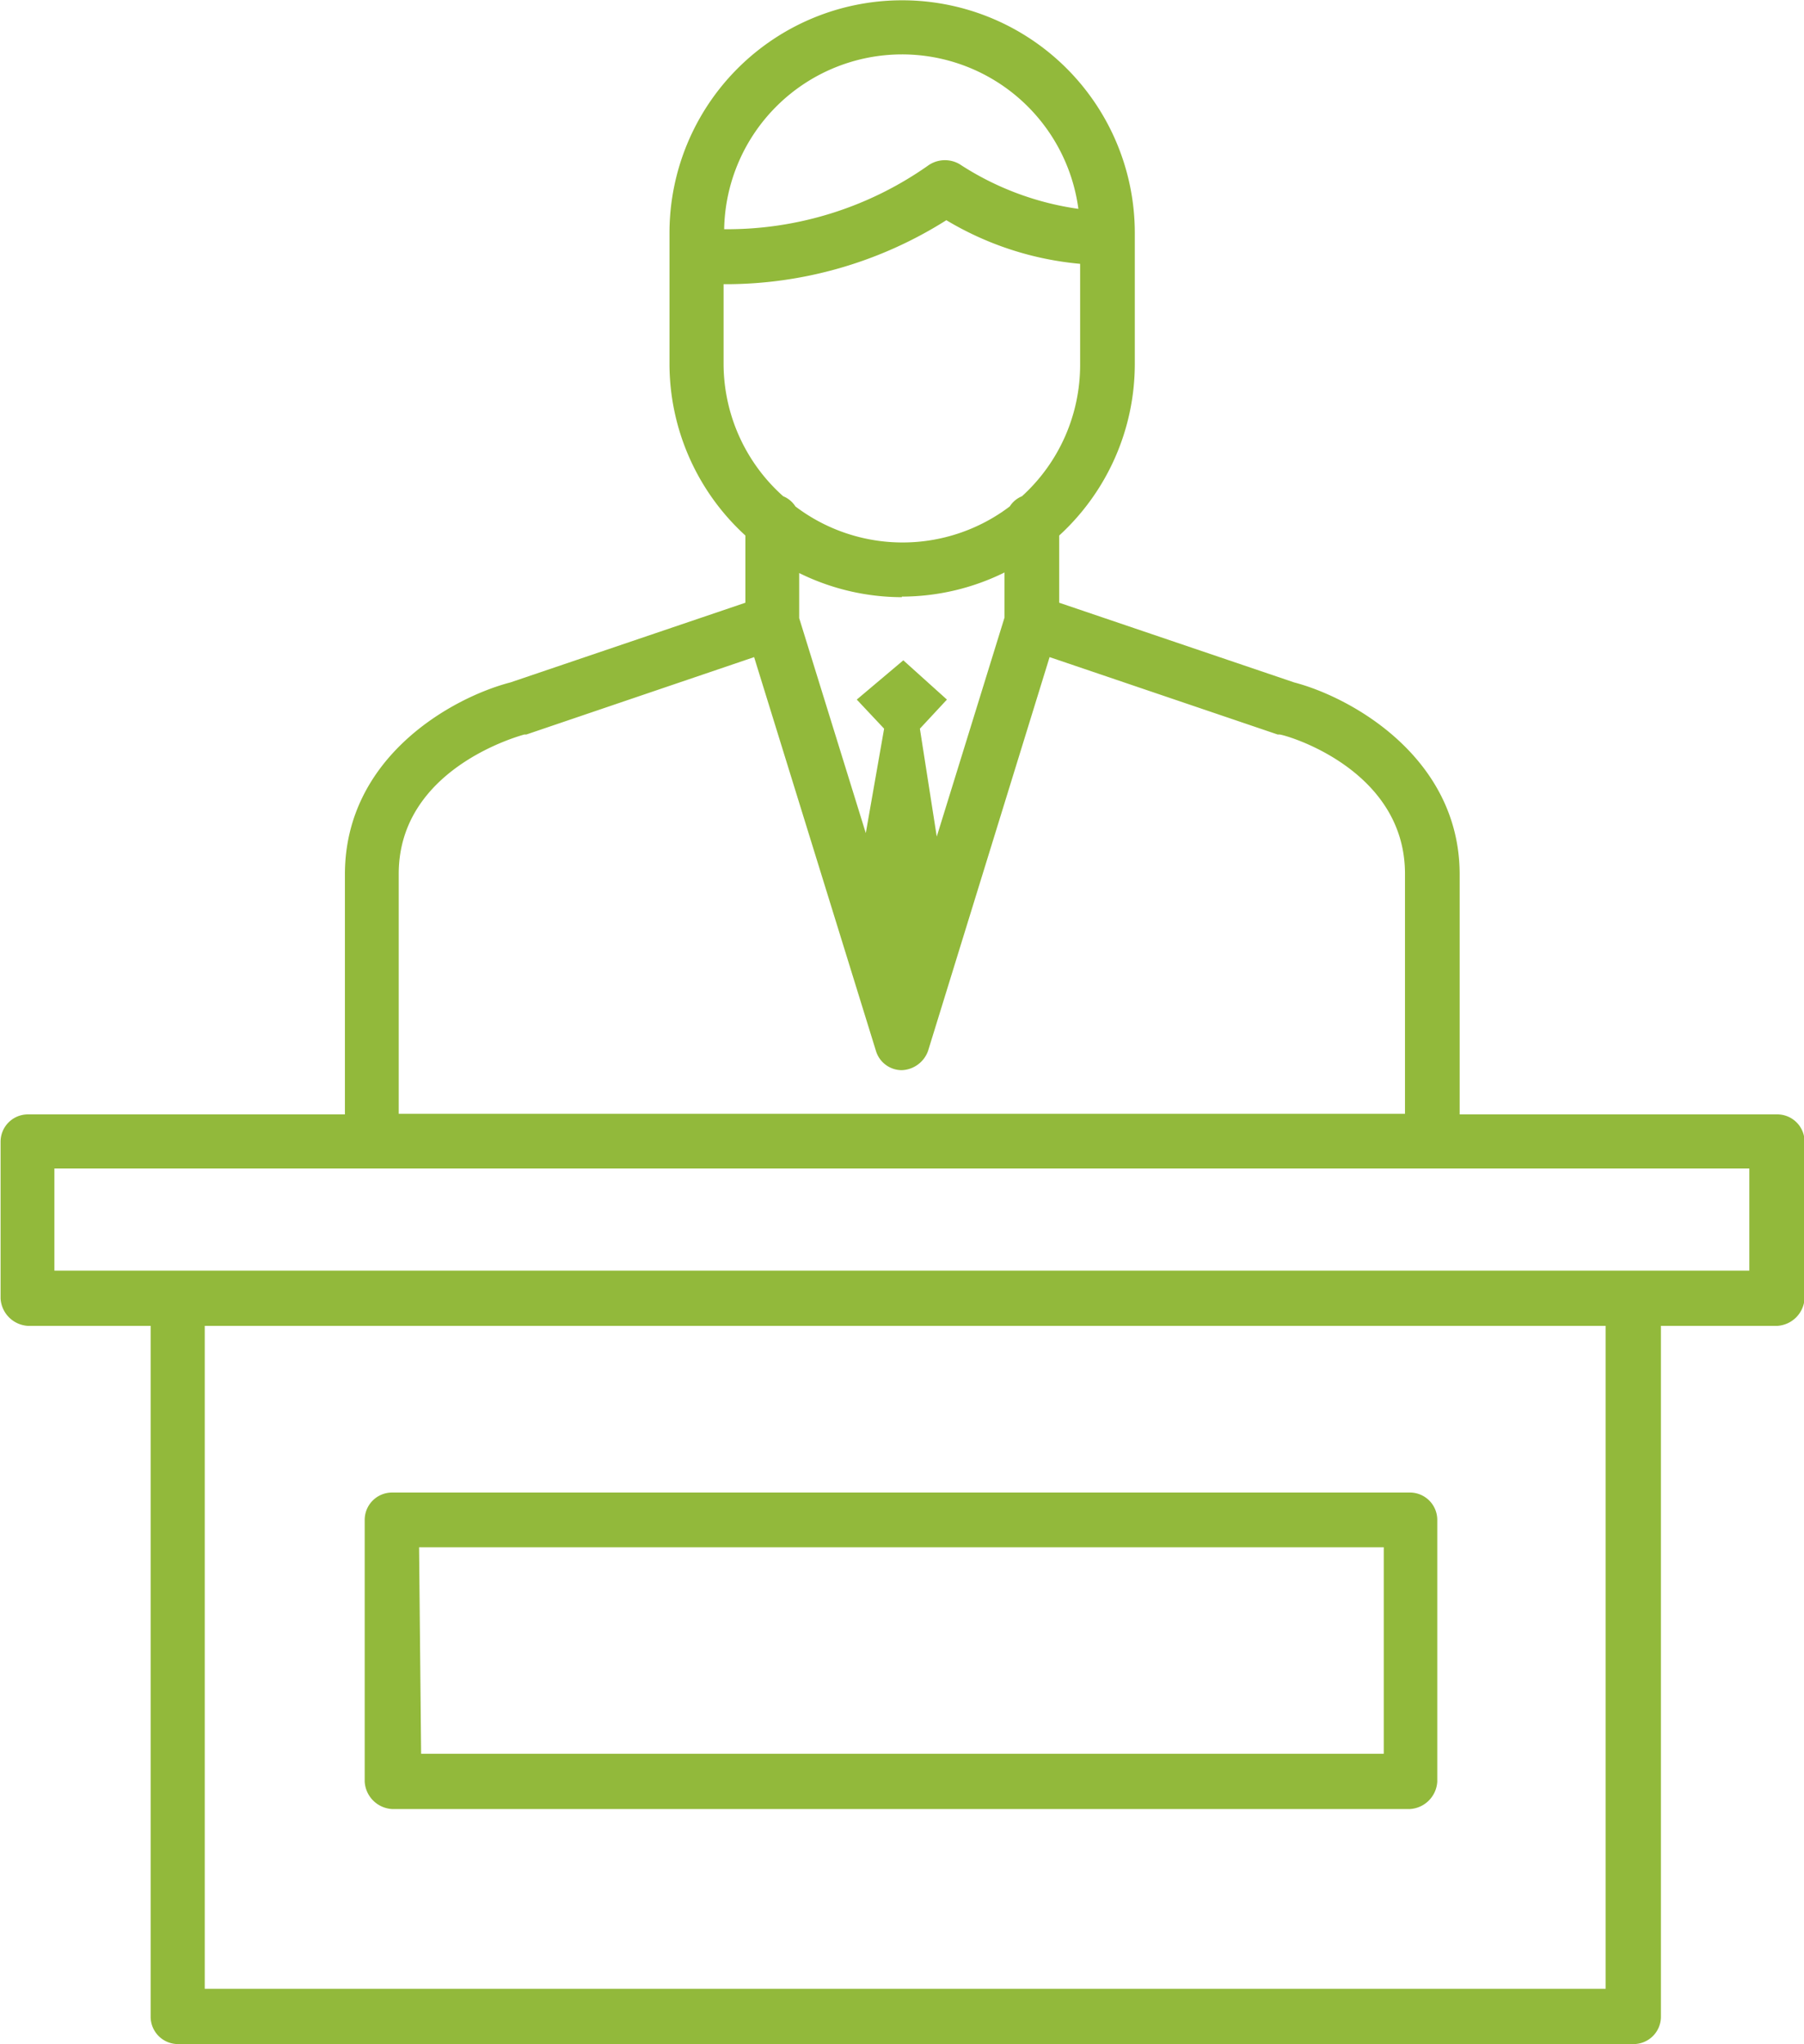
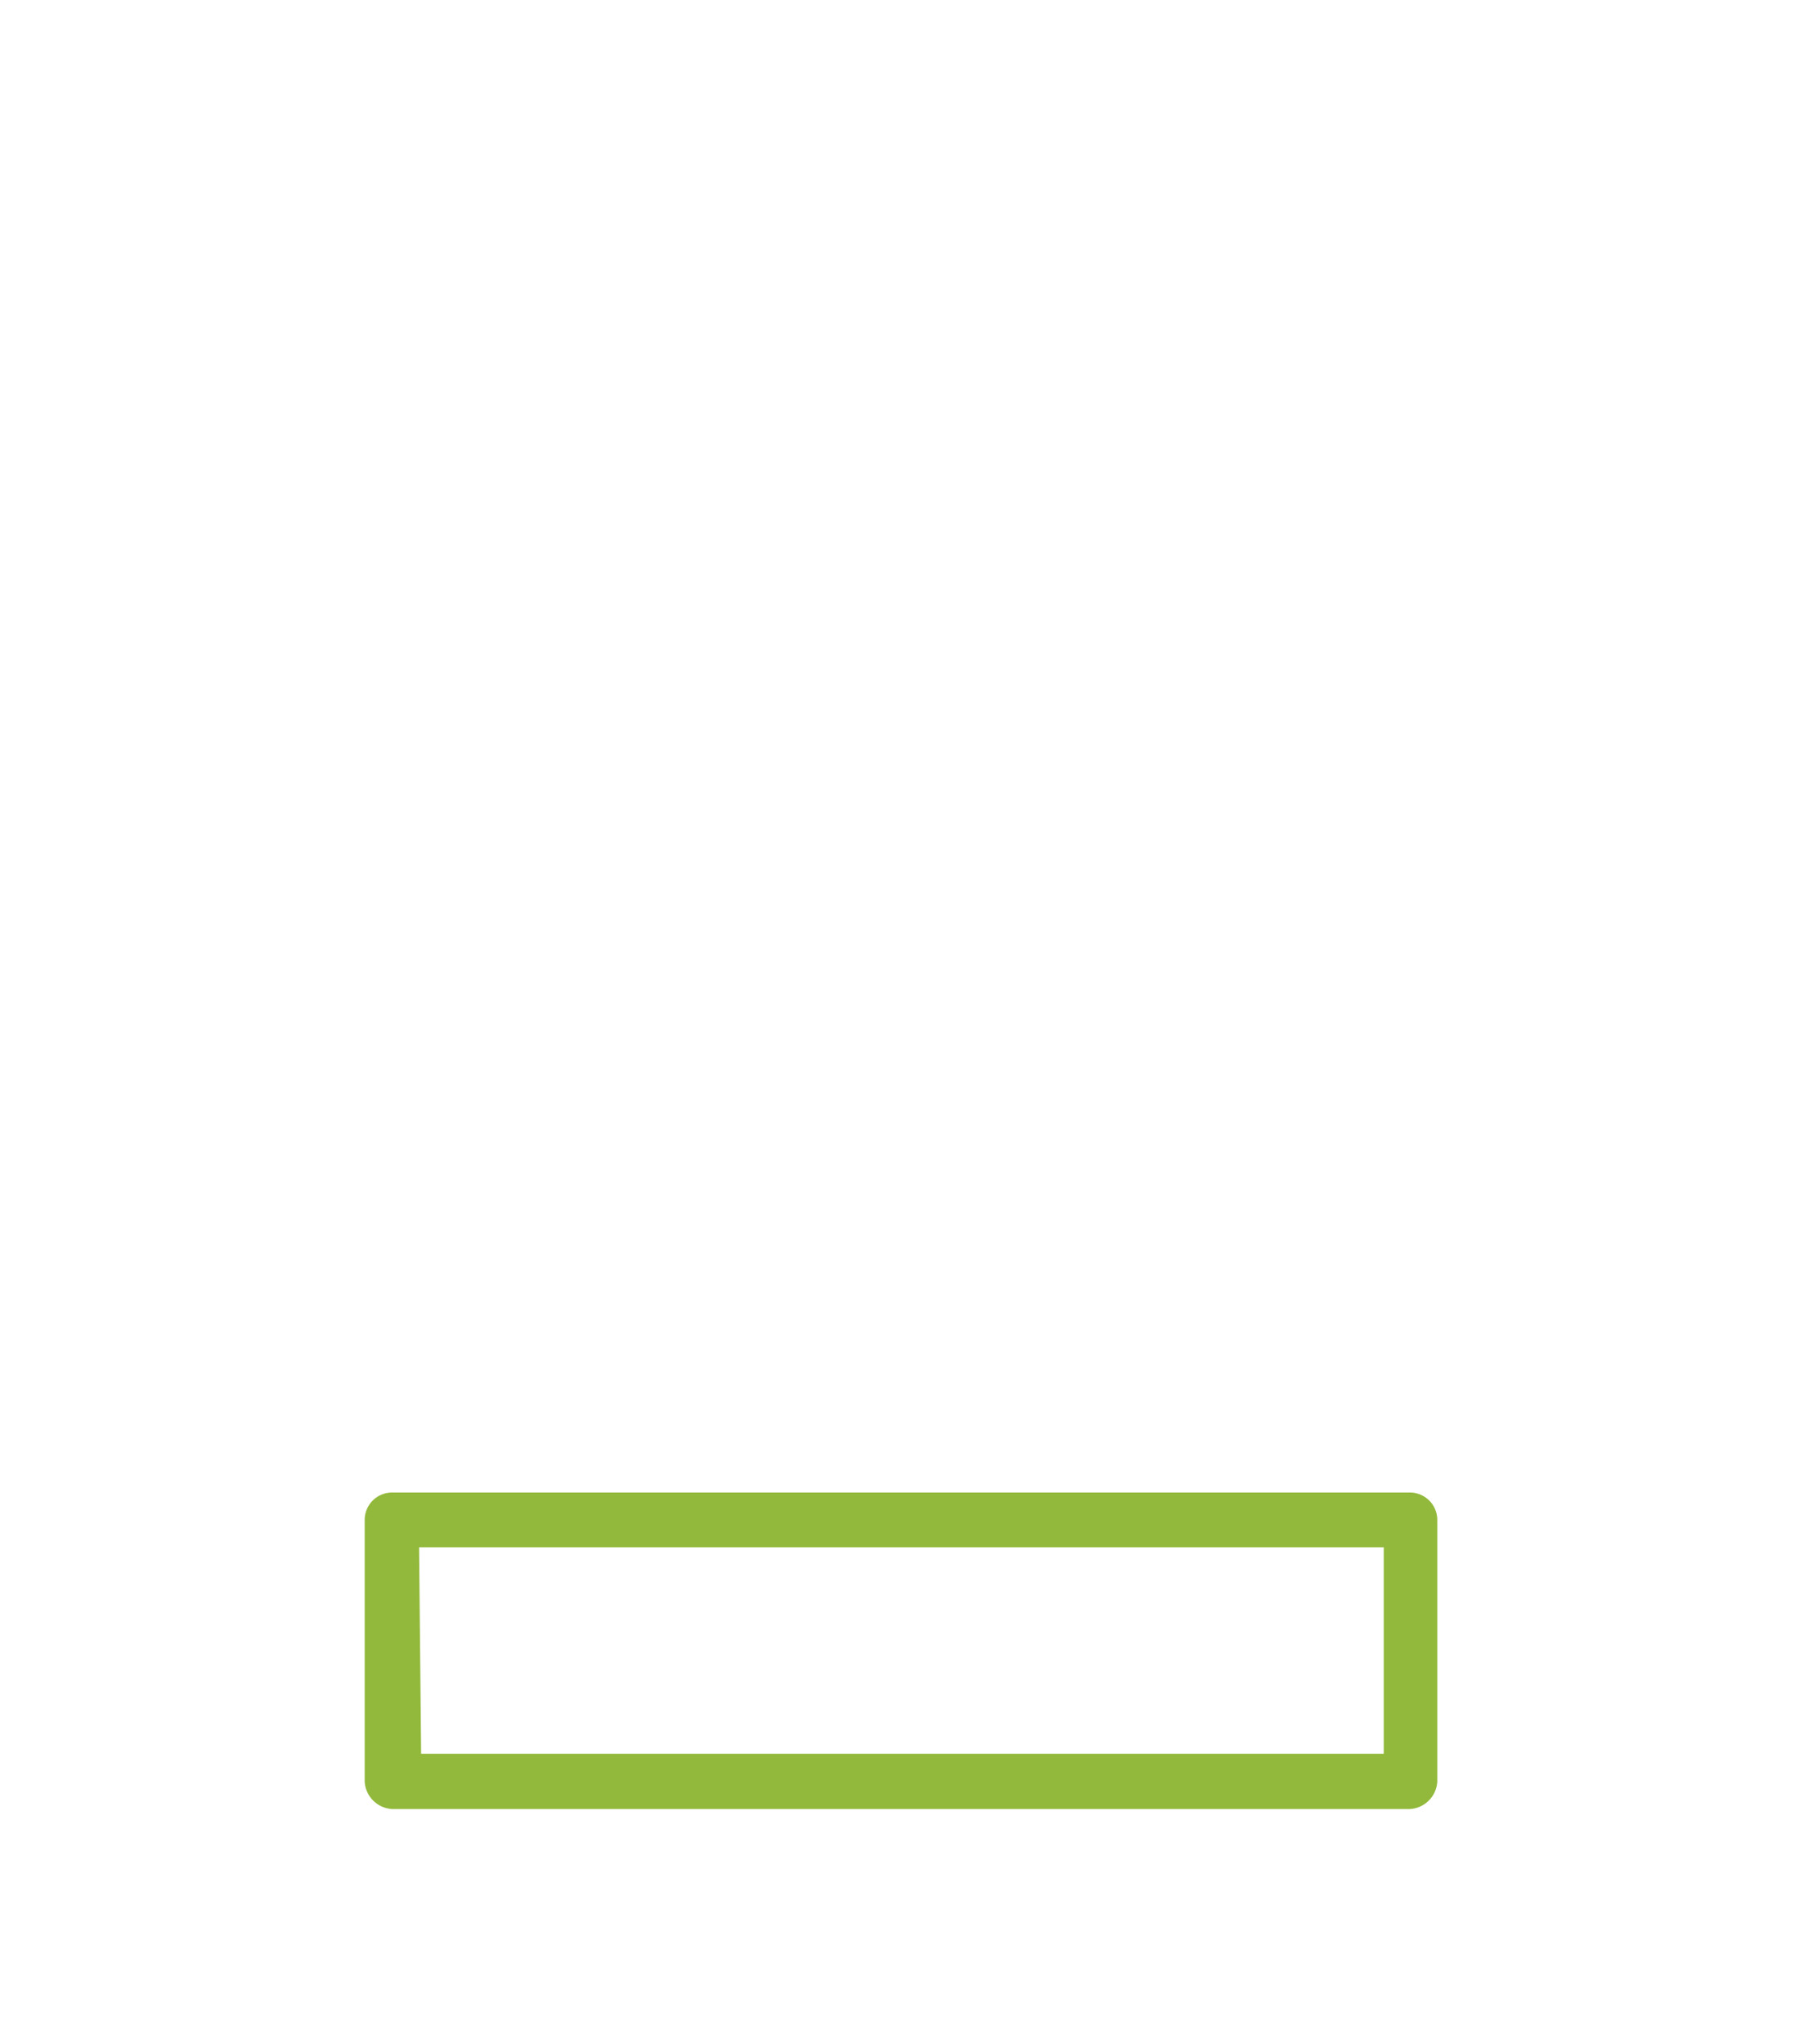
<svg xmlns="http://www.w3.org/2000/svg" id="_ÎÓÈ_1" data-name="—ÎÓÈ_1" viewBox="0 0 62.03 70.27">
  <defs>
    <style>.cls-1{fill:#92b93b;}</style>
  </defs>
-   <path class="cls-1" d="M293.61,232.44h-10.9v-8.25c0-4-3.7-6.08-5.69-6.6l-8.08-2.74v-2.31a8,8,0,0,0,2.6-5.89v-4.51a8,8,0,0,0-16,0v4.51a8,8,0,0,0,2.61,5.89v2.31l-8.08,2.74c-2,.52-5.69,2.56-5.69,6.6v8.25h-10.9a.94.94,0,0,0-.94.94v5.39a1,1,0,0,0,.94.94h4.22v23.75a.94.94,0,0,0,.94.94h50.05a.94.94,0,0,0,.94-.94V239.71h4a1,1,0,0,0,.94-.94v-5.39A.94.94,0,0,0,293.61,232.44ZM263.53,196a6.12,6.12,0,0,1,6.07,5.31,10,10,0,0,1-4.09-1.54,1,1,0,0,0-1.09.06,12,12,0,0,1-7,2.18A6.12,6.12,0,0,1,263.53,196Zm-6.13,10.64V203.9a14.2,14.2,0,0,0,7.66-2.2,10.84,10.84,0,0,0,4.6,1.5v3.45a6.1,6.1,0,0,1-2,4.54.9.9,0,0,0-.42.35,6.1,6.1,0,0,1-7.37,0,.9.9,0,0,0-.42-.35A6.11,6.11,0,0,1,257.4,206.65Zm6.13,8a8,8,0,0,0,3.53-.83v1.55l-2.33,7.53-.58-3.71.93-1-1.5-1.35-1.6,1.35.94,1-.63,3.59L260,215.38v-1.55A8,8,0,0,0,263.53,214.66Zm-17.3,9.53c0-3.62,4.15-4.74,4.32-4.79l.07,0,7.83-2.66,4.19,13.54a.93.93,0,0,0,.89.66,1,1,0,0,0,.9-.66l4.18-13.54,7.84,2.66.06,0c.18,0,4.32,1.17,4.32,4.79v8.25h-34.6Zm41.5,38.33H239.56V239.71h48.17Zm4.94-24.69H234.39v-3.51h58.28Z" transform="translate(-232.52 -194.13)" />
  <path class="cls-1" d="M246,256.32h35a1,1,0,0,0,.94-.94v-9a.94.94,0,0,0-.94-.94H246a.94.94,0,0,0-.94.94v9A1,1,0,0,0,246,256.32Zm.93-9H280.1v7.1H247Z" transform="translate(-232.52 -194.13)" />
</svg>